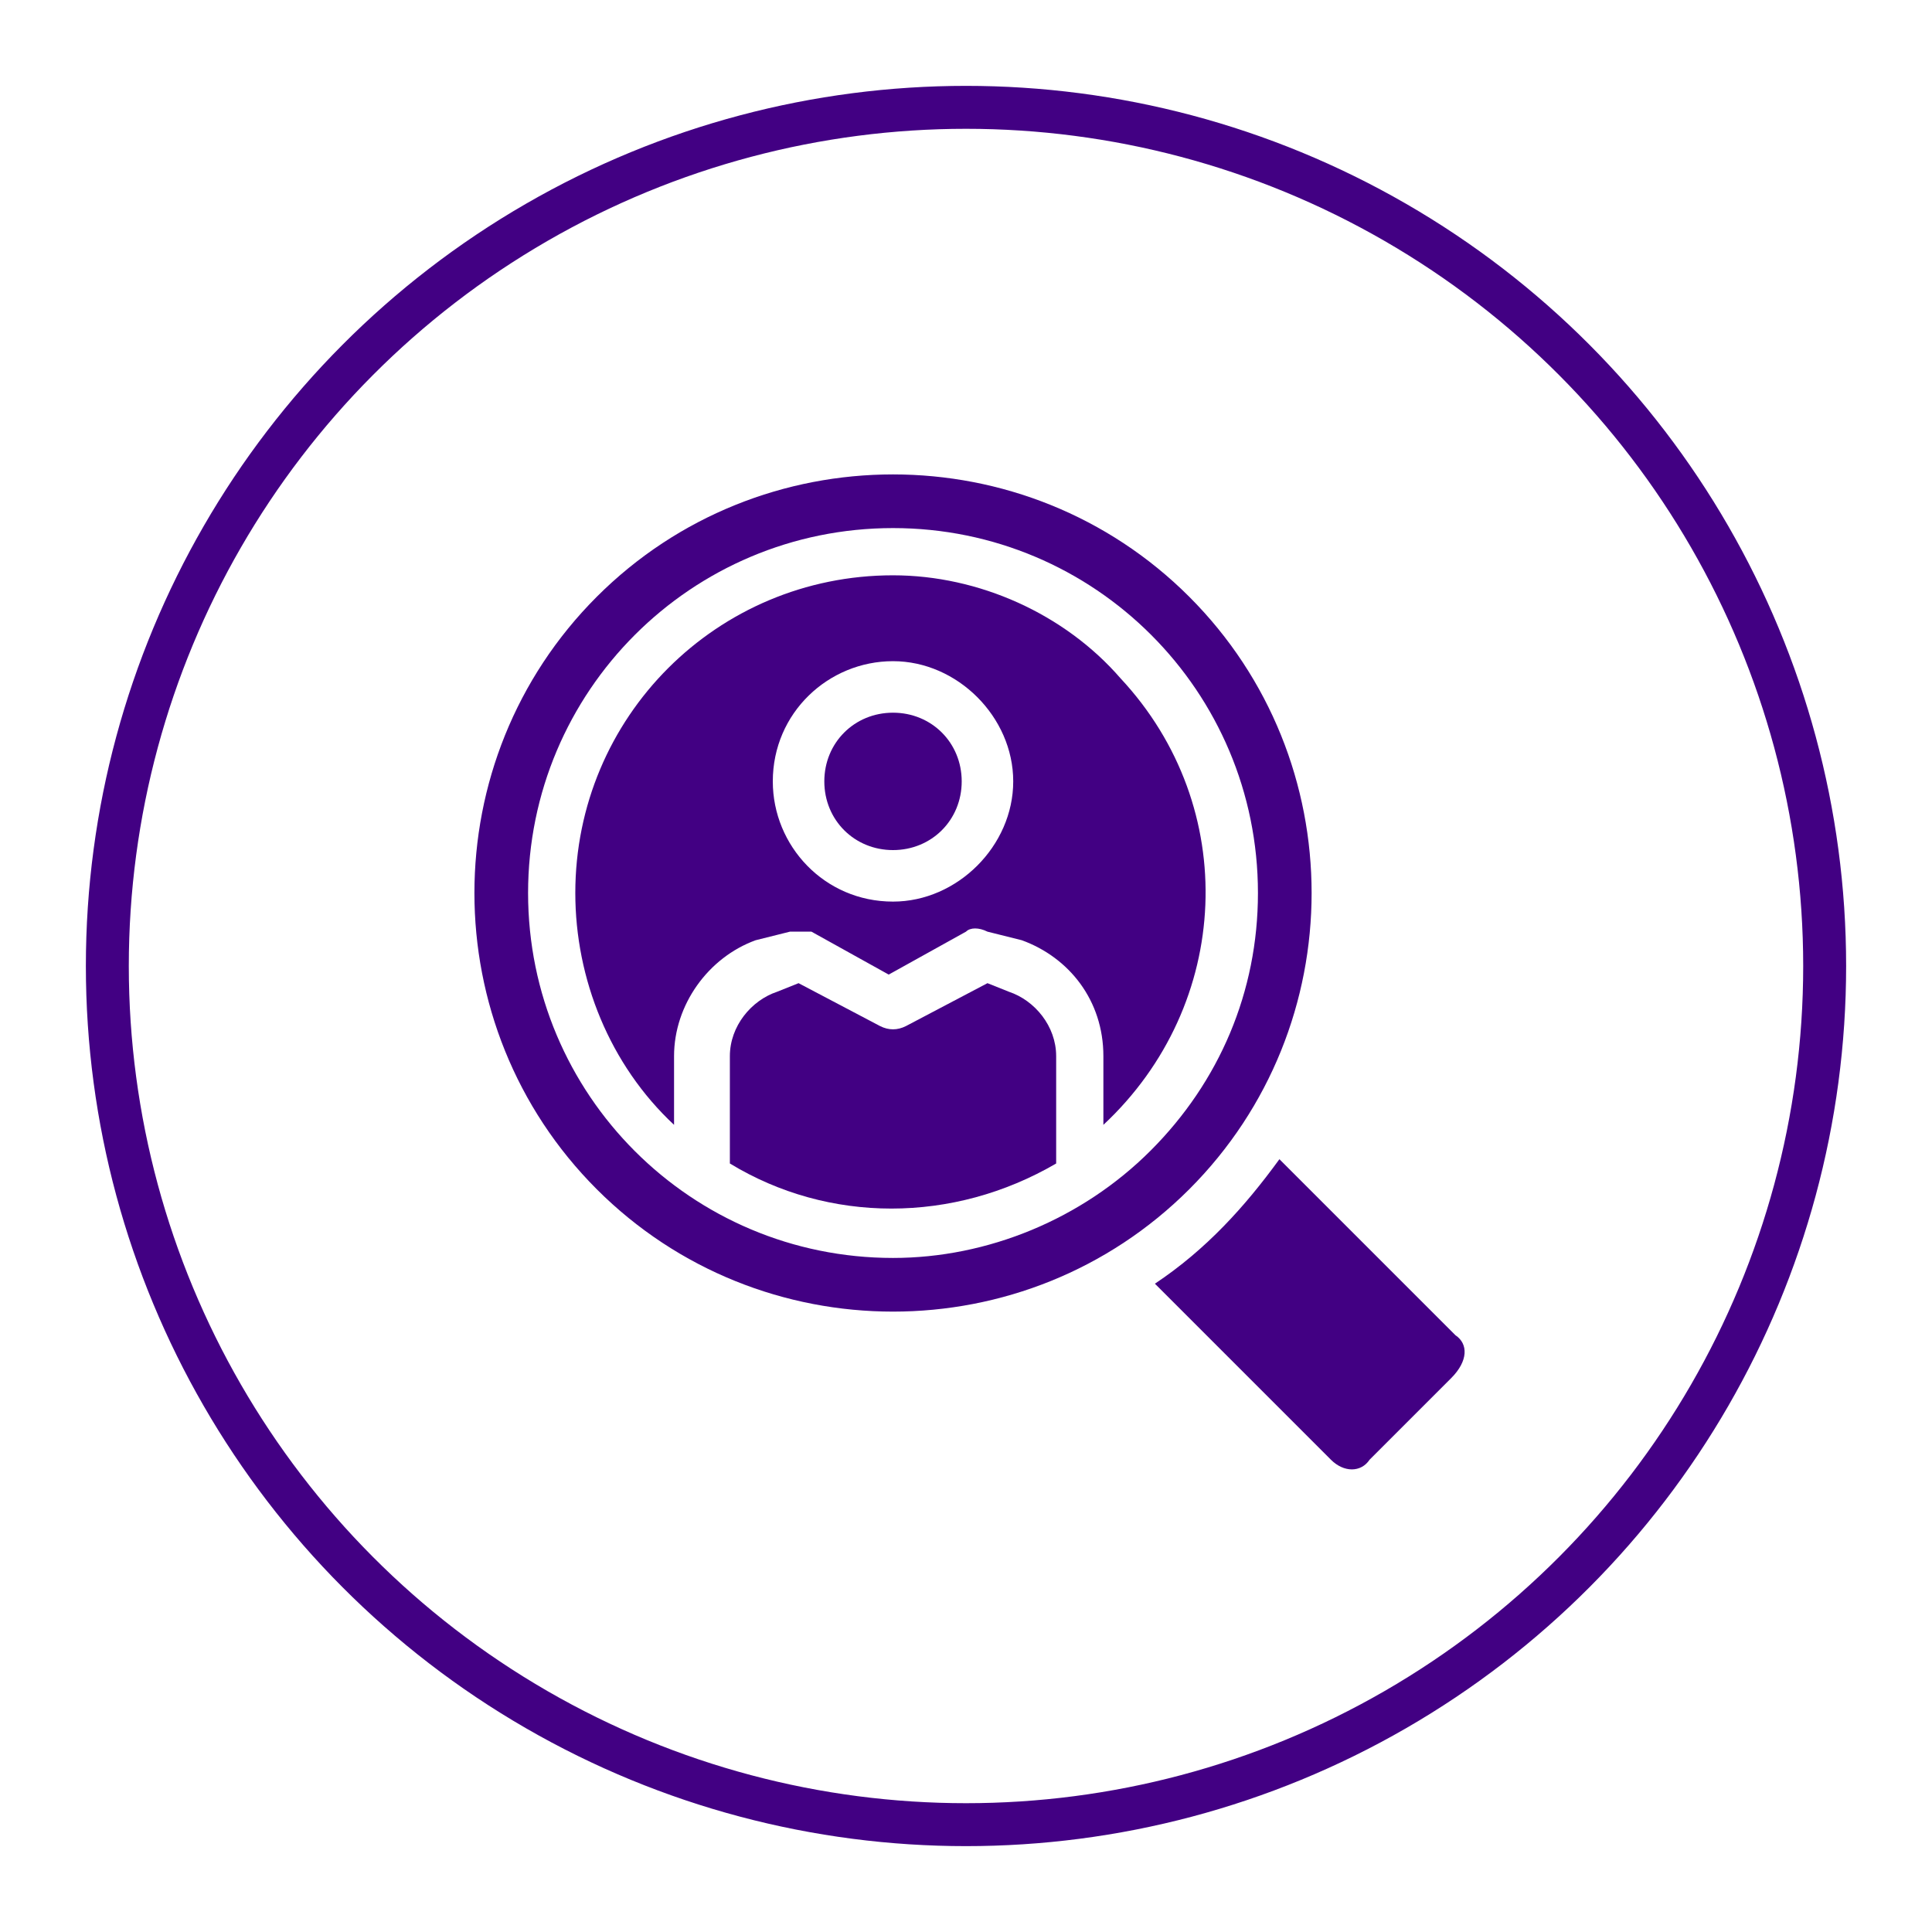
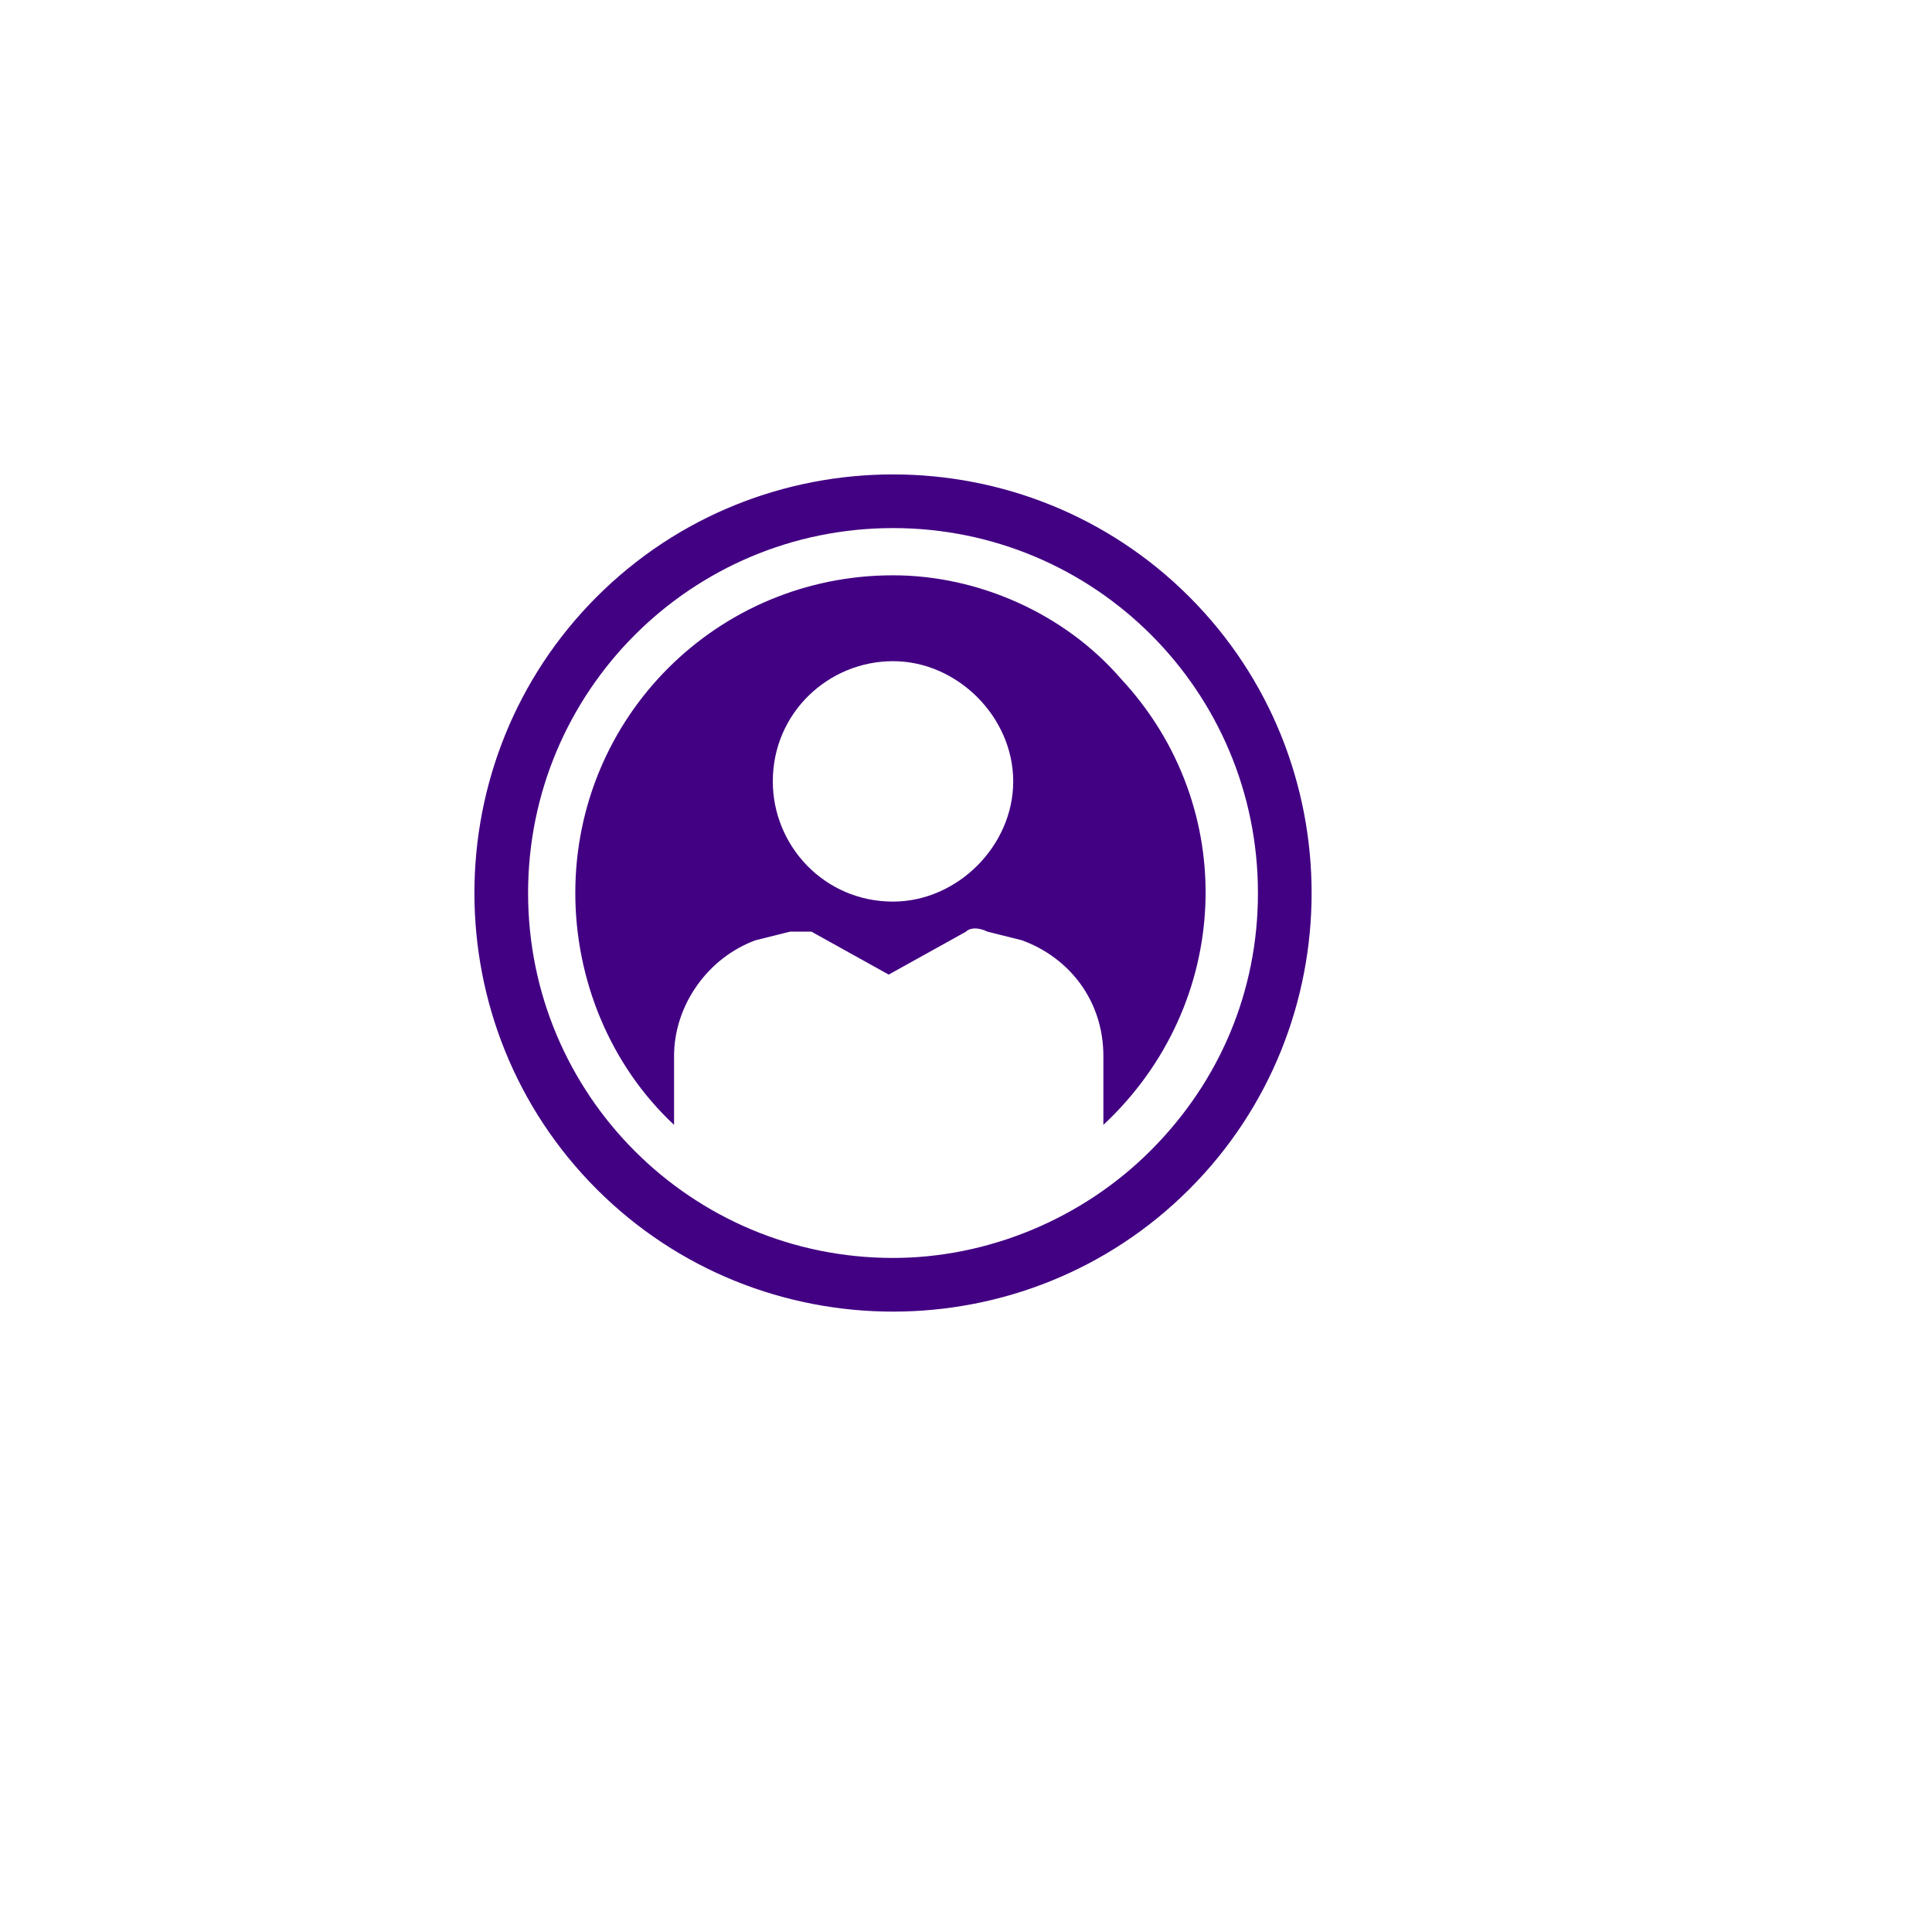
<svg xmlns="http://www.w3.org/2000/svg" version="1.1" id="Layer_1" x="0px" y="0px" viewBox="-457 258 45 45" style="enable-background:new -457 258 45 45;" xml:space="preserve">
  <style type="text/css">
	.st0{fill:none;stroke:#420083;}
	.st1{fill:#420083;}
</style>
  <g transform="translate(-465 -4106)">
    <g transform="translate(467 4108)">
-       <circle class="st0" cx="-436.5" cy="278.5" r="20" />
-     </g>
+       </g>
    <g transform="translate(476 4117)">
      <path class="st1" d="M-440.3,260.9c-3.8-3.8-10-3.8-13.8,0c-3.8,3.8-3.8,10,0,13.8c3.8,3.8,10,3.8,13.8,0    C-436.5,270.9-436.5,264.7-440.3,260.9z M-447.2,276.3c-4.7,0-8.5-3.8-8.5-8.5c0-4.7,3.8-8.5,8.5-8.5c4.7,0,8.5,3.8,8.5,8.5    c0,2.3-0.9,4.4-2.5,6C-442.8,275.4-445,276.3-447.2,276.3z" />
-       <path class="st1" d="M-434.1,278.1l-4.1-4.1l0,0c-0.8,1.1-1.7,2.1-2.9,2.9l0,0l4.1,4.1c0.3,0.3,0.7,0.3,0.9,0l1.9-1.9    C-433.8,278.7-433.8,278.3-434.1,278.1C-434,278.1-434.1,278.1-434.1,278.1z" />
-       <path class="st1" d="M-444.5,270.1l-0.5-0.2l-1.9,1c-0.2,0.1-0.4,0.1-0.6,0l-1.9-1l-0.5,0.2c-0.6,0.2-1.1,0.8-1.1,1.5v2.5    c2.3,1.4,5.2,1.4,7.6,0v-2.5C-443.4,270.9-443.9,270.3-444.5,270.1z" />
-       <path class="st1" d="M-447.2,263.6c-0.9,0-1.6,0.7-1.6,1.6c0,0.9,0.7,1.6,1.6,1.6c0.9,0,1.6-0.7,1.6-1.6    C-445.6,264.3-446.3,263.6-447.2,263.6z" />
      <path class="st1" d="M-447.2,260.4c-4.1,0-7.4,3.3-7.4,7.4c0,2,0.8,4,2.3,5.4v-1.6c0-1.2,0.8-2.3,1.9-2.7h0l0.8-0.2    c0.2,0,0.3,0,0.5,0l1.8,1l1.8-1c0.1-0.1,0.3-0.1,0.5,0l0.8,0.2h0c1.1,0.4,1.9,1.4,1.9,2.7v1.6c3-2.8,3.2-7.4,0.4-10.4    C-443.2,261.3-445.2,260.4-447.2,260.4z M-447.2,268c-1.6,0-2.8-1.3-2.8-2.8c0-1.6,1.3-2.8,2.8-2.8s2.8,1.3,2.8,2.8    C-444.4,266.7-445.7,268-447.2,268L-447.2,268z" />
    </g>
  </g>
</svg>